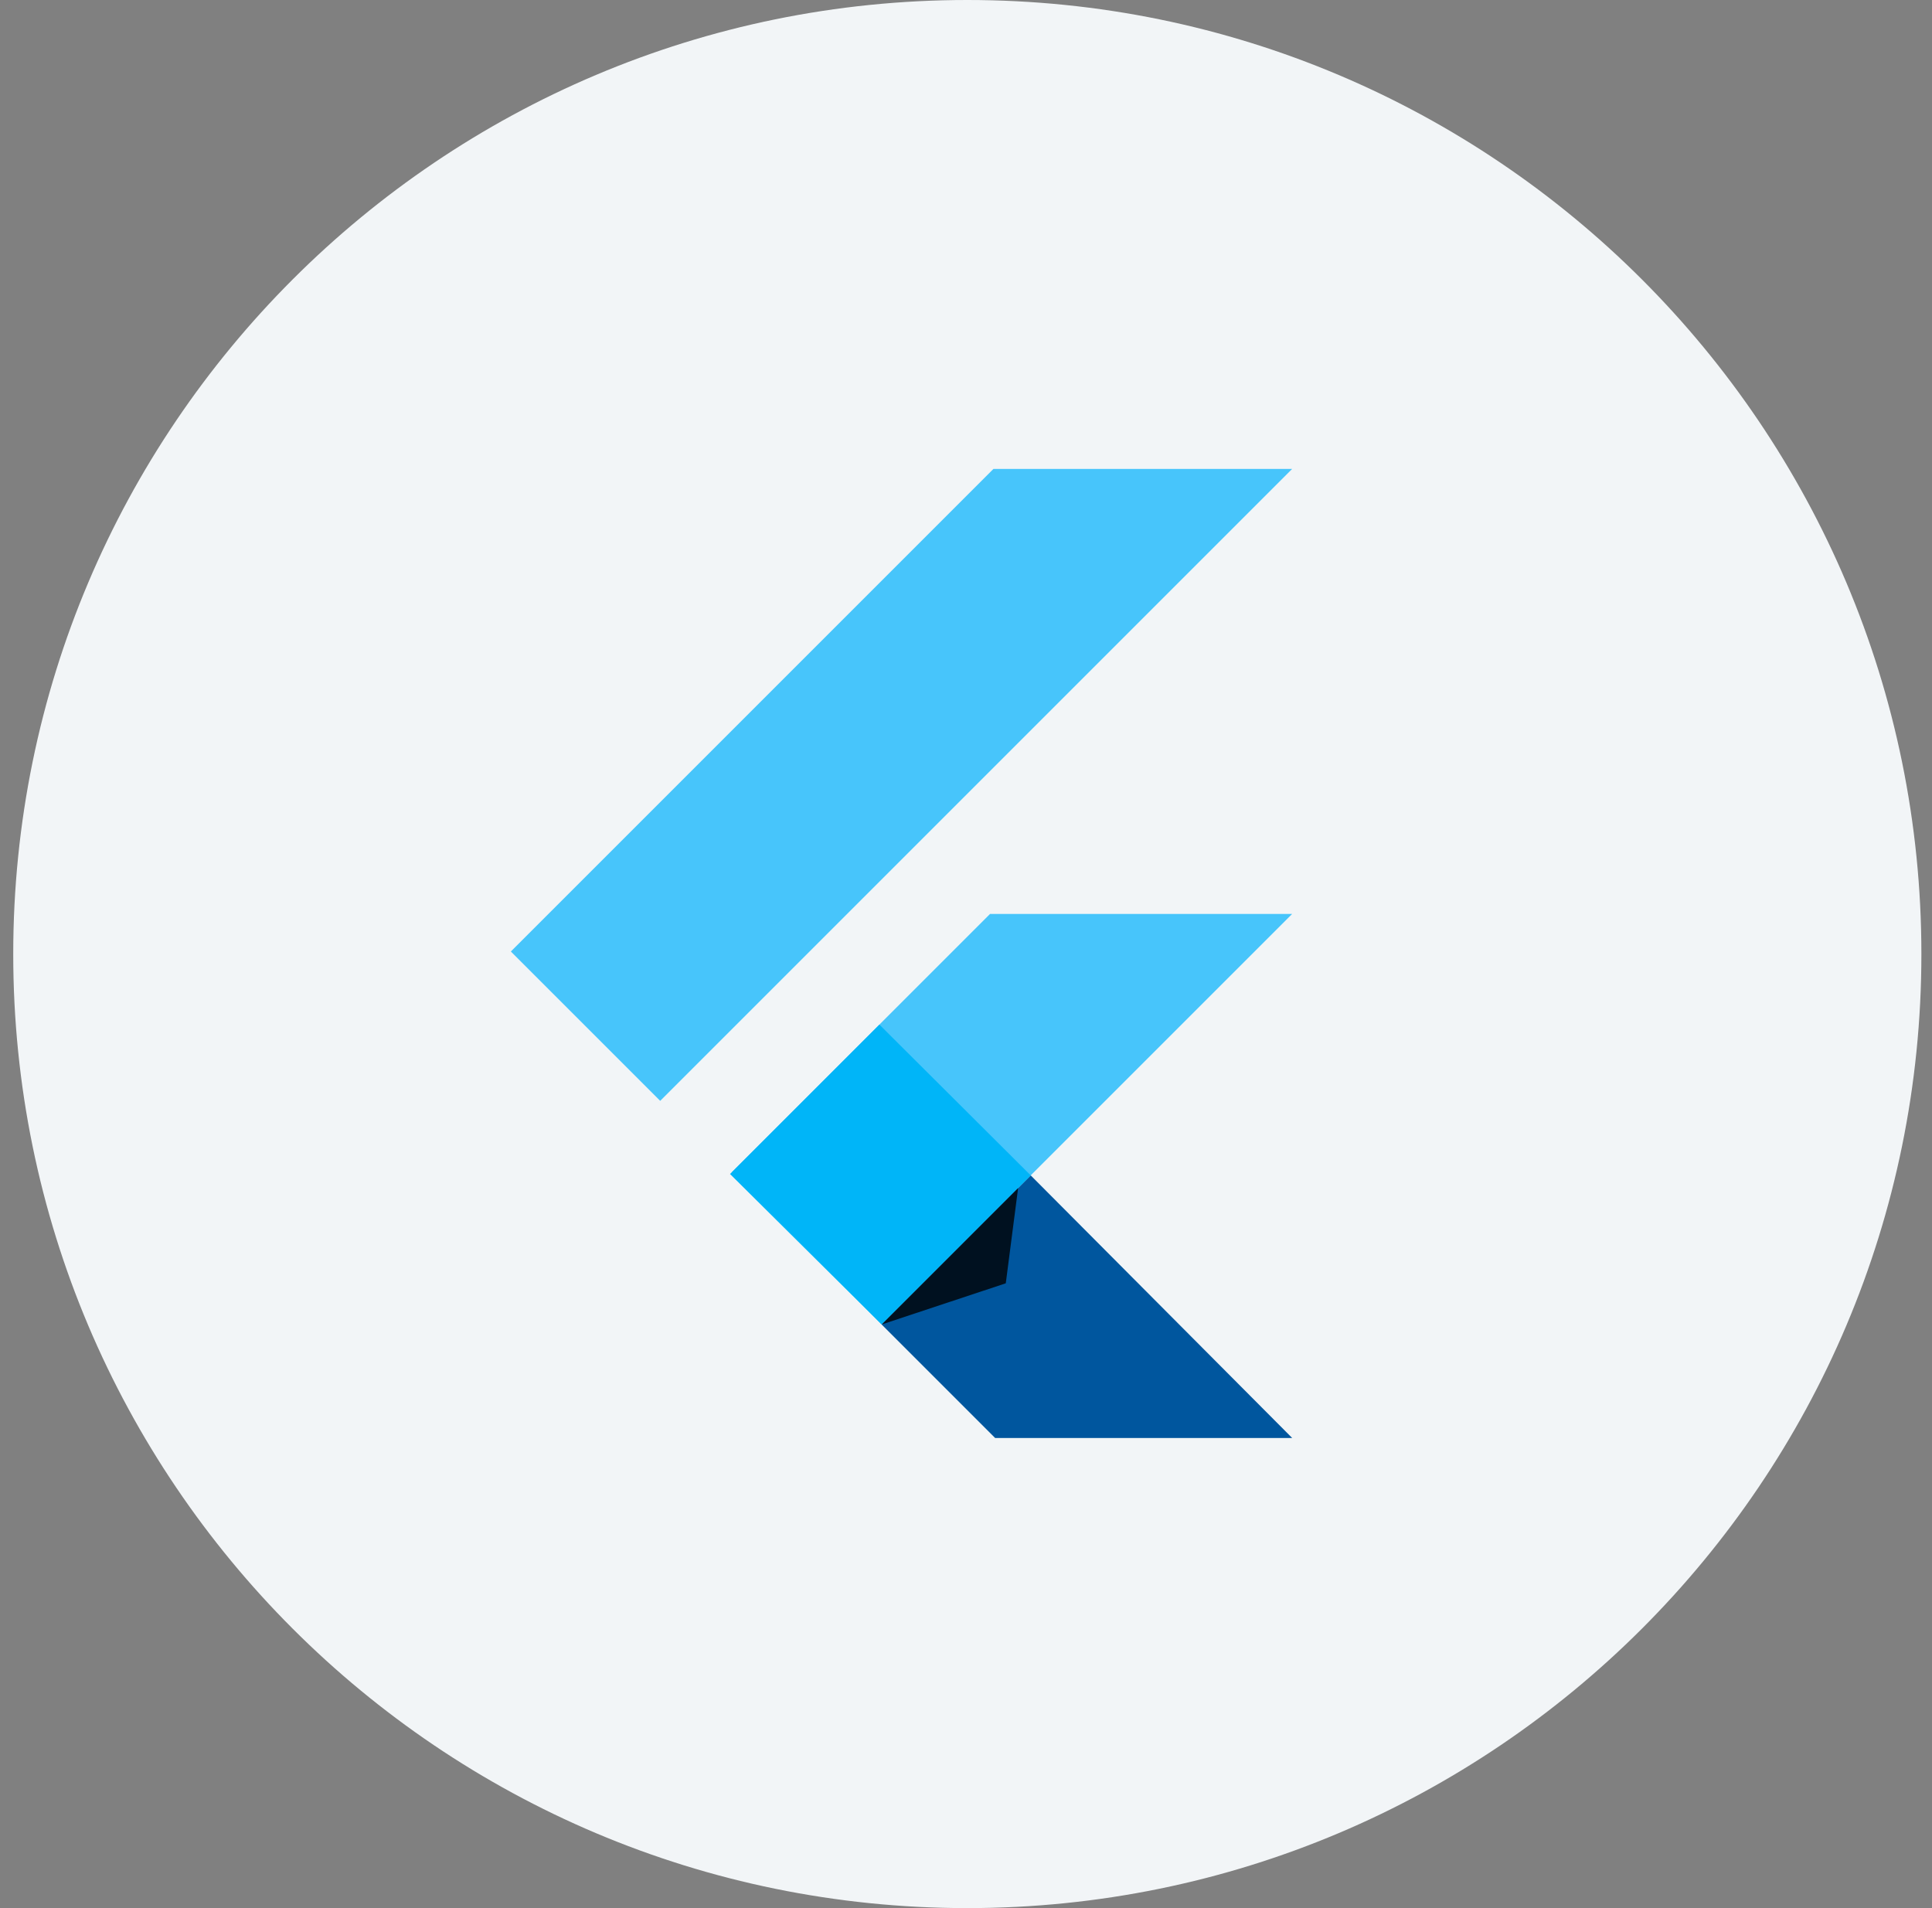
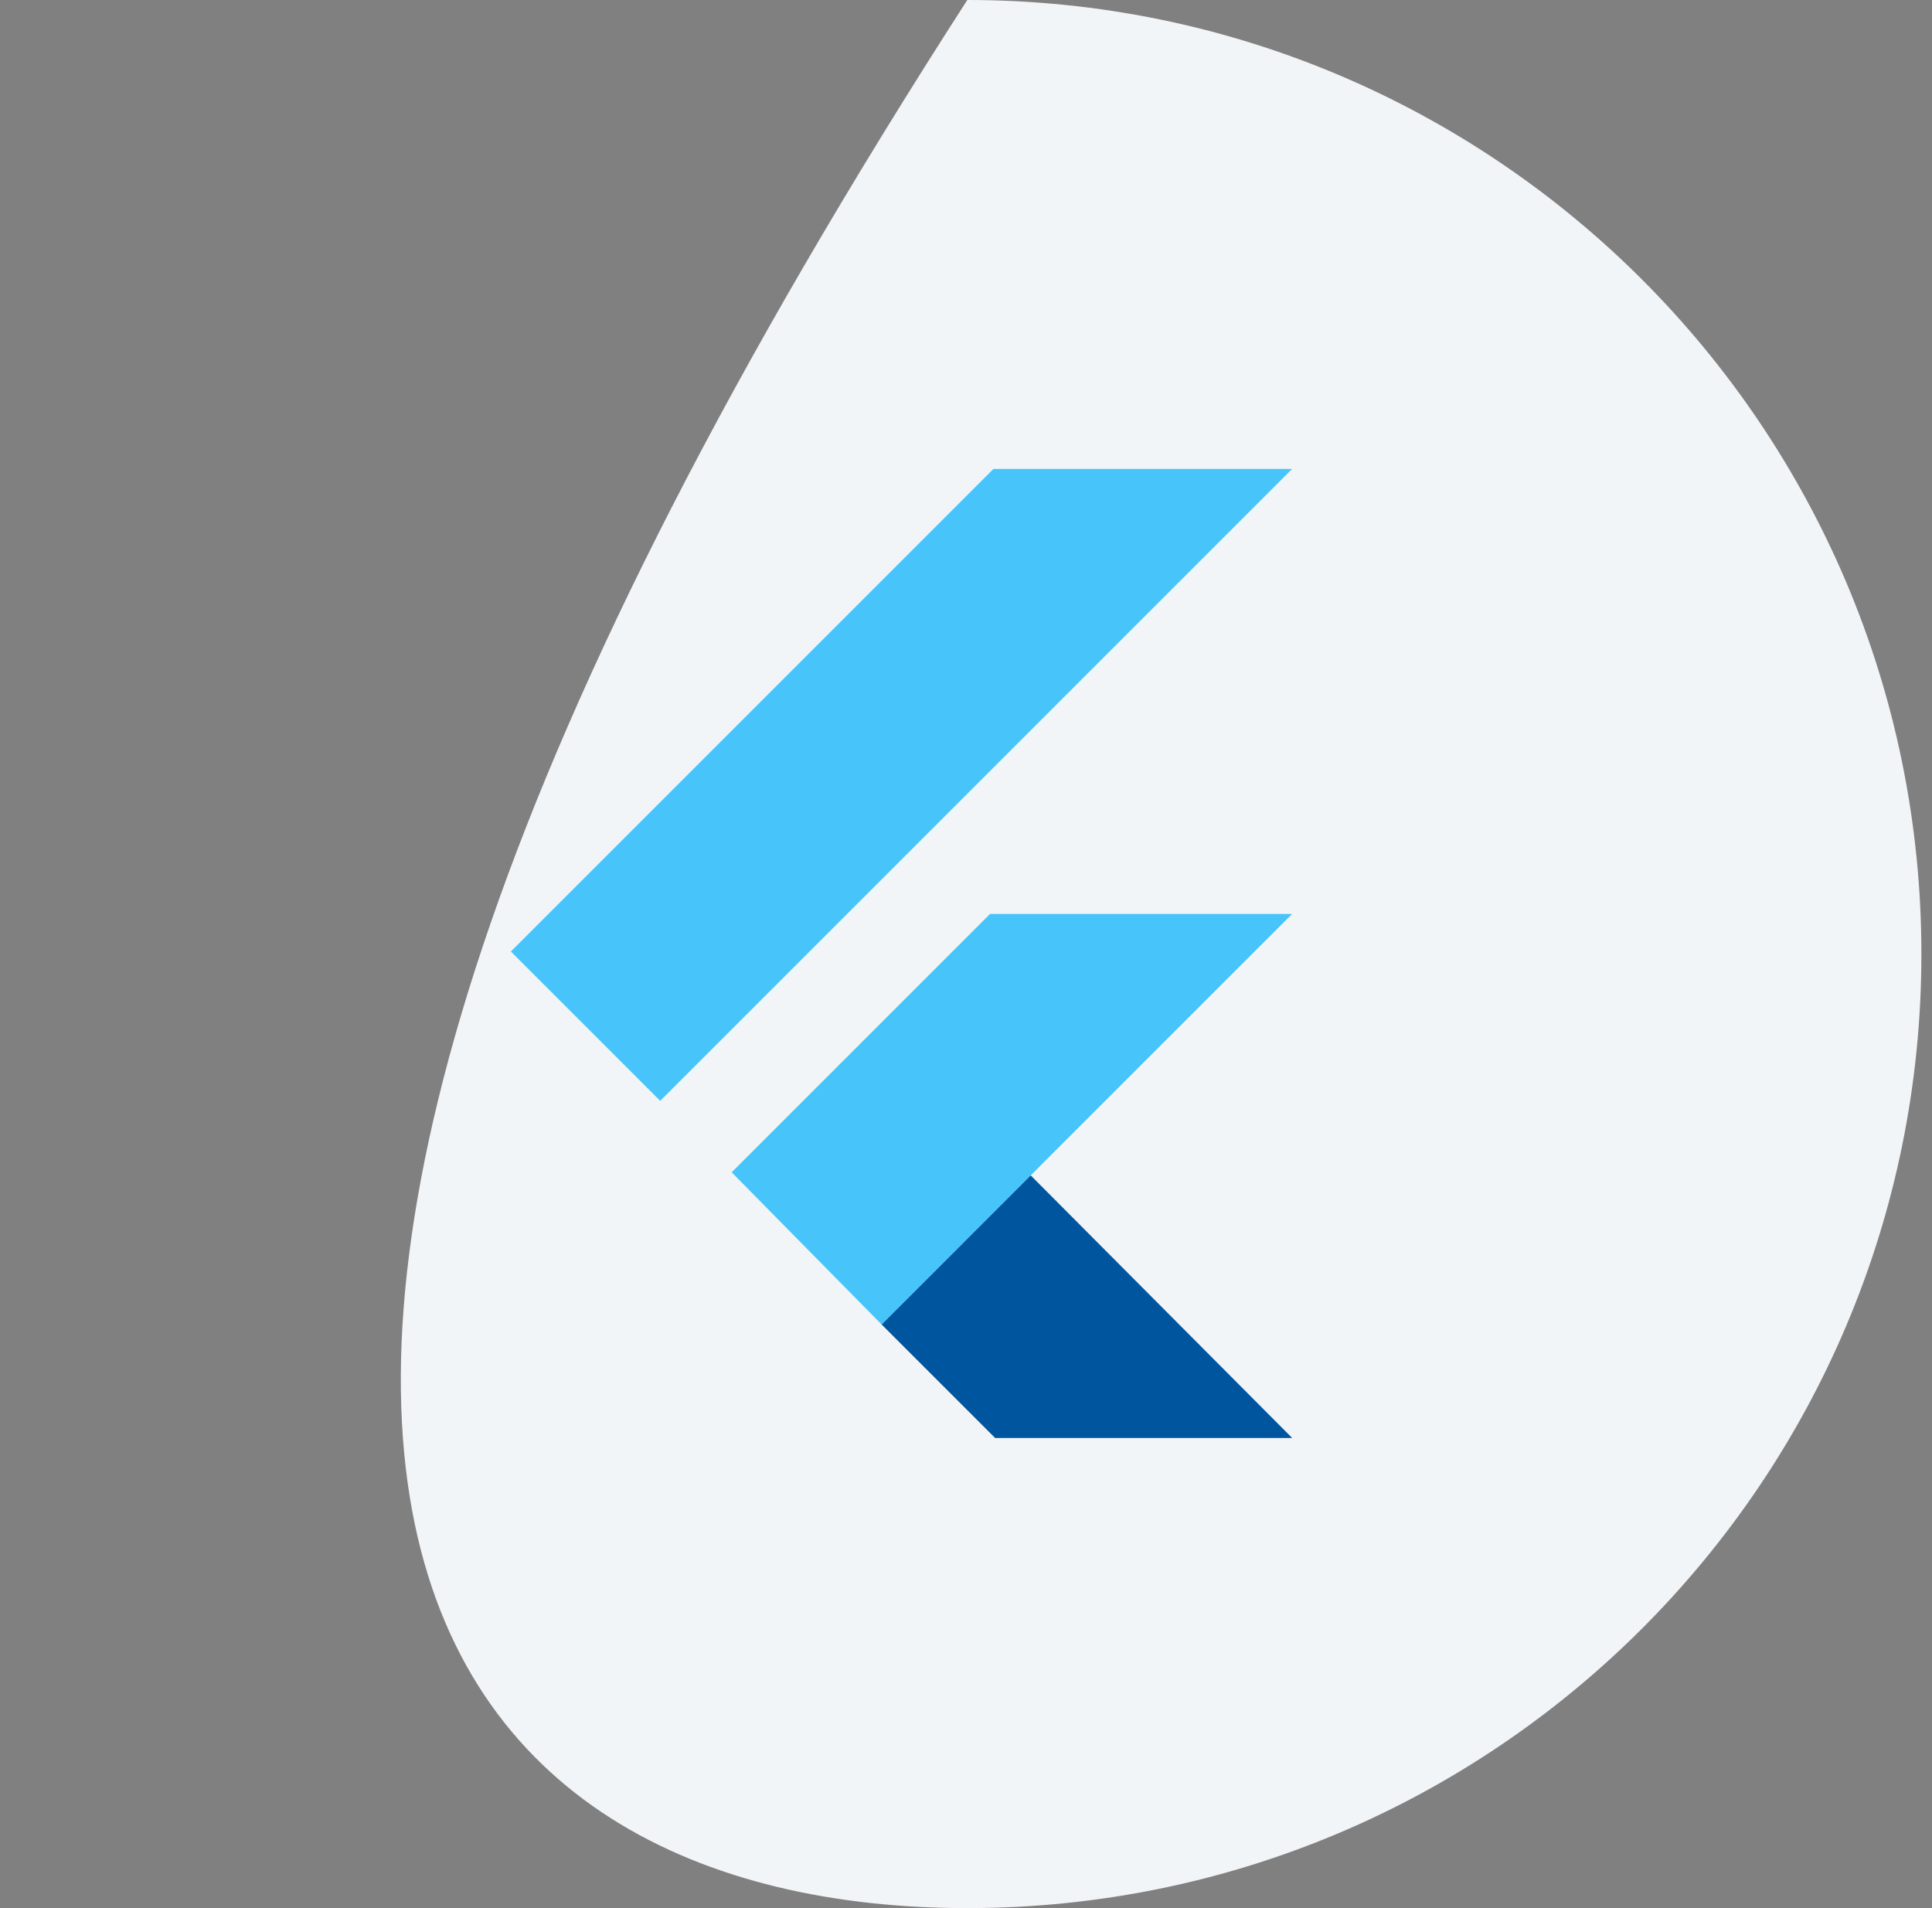
<svg xmlns="http://www.w3.org/2000/svg" width="81" height="80" viewBox="0 0 81 80" fill="none">
  <rect x="0" y="0" width="81" height="80" fill="#808080" stroke="none" />
  <g clip-path="url(#clip0_1700_4258)">
-     <path d="M40.555 80C62.646 80 80.555 62.091 80.555 40C80.555 17.909 62.646 0 40.555 0C18.463 0 0.555 17.909 0.555 40C0.555 62.091 18.463 80 40.555 80Z" fill="#F2F5F7" />
+     <path d="M40.555 80C62.646 80 80.555 62.091 80.555 40C80.555 17.909 62.646 0 40.555 0C0.555 62.091 18.463 80 40.555 80Z" fill="#F2F5F7" />
    <path d="M41.65 19.661L21.418 39.893L27.68 46.155L54.174 19.661H41.65Z" fill="#47C5FB" />
    <path d="M41.508 38.318L30.676 49.151L36.962 55.531L43.212 49.28L54.174 38.318H41.508Z" fill="#47C5FB" />
    <path d="M36.963 55.531L41.721 60.289H54.175L43.213 49.28L36.963 55.531Z" fill="#00569E" />
-     <path d="M30.607 49.222L36.87 42.959L43.214 49.28L36.964 55.531L30.607 49.222Z" fill="#00B5F8" />
-     <path d="M36.963 55.531L42.168 53.804L42.685 49.809L36.963 55.531Z" fill="url(#paint0_linear_1700_4258)" fill-opacity="0.8" />
  </g>
  <defs>
    <linearGradient id="paint0_linear_1700_4258" x1="59.574" y1="204.26" x2="471.229" y2="352.601" gradientUnits="userSpaceOnUse">
      <stop />
      <stop offset="1" stop-opacity="0" />
    </linearGradient>
    <clipPath id="clip0_1700_4258">
      <rect width="80" height="80" fill="white" transform="translate(0.555)" />
    </clipPath>
  </defs>
</svg>